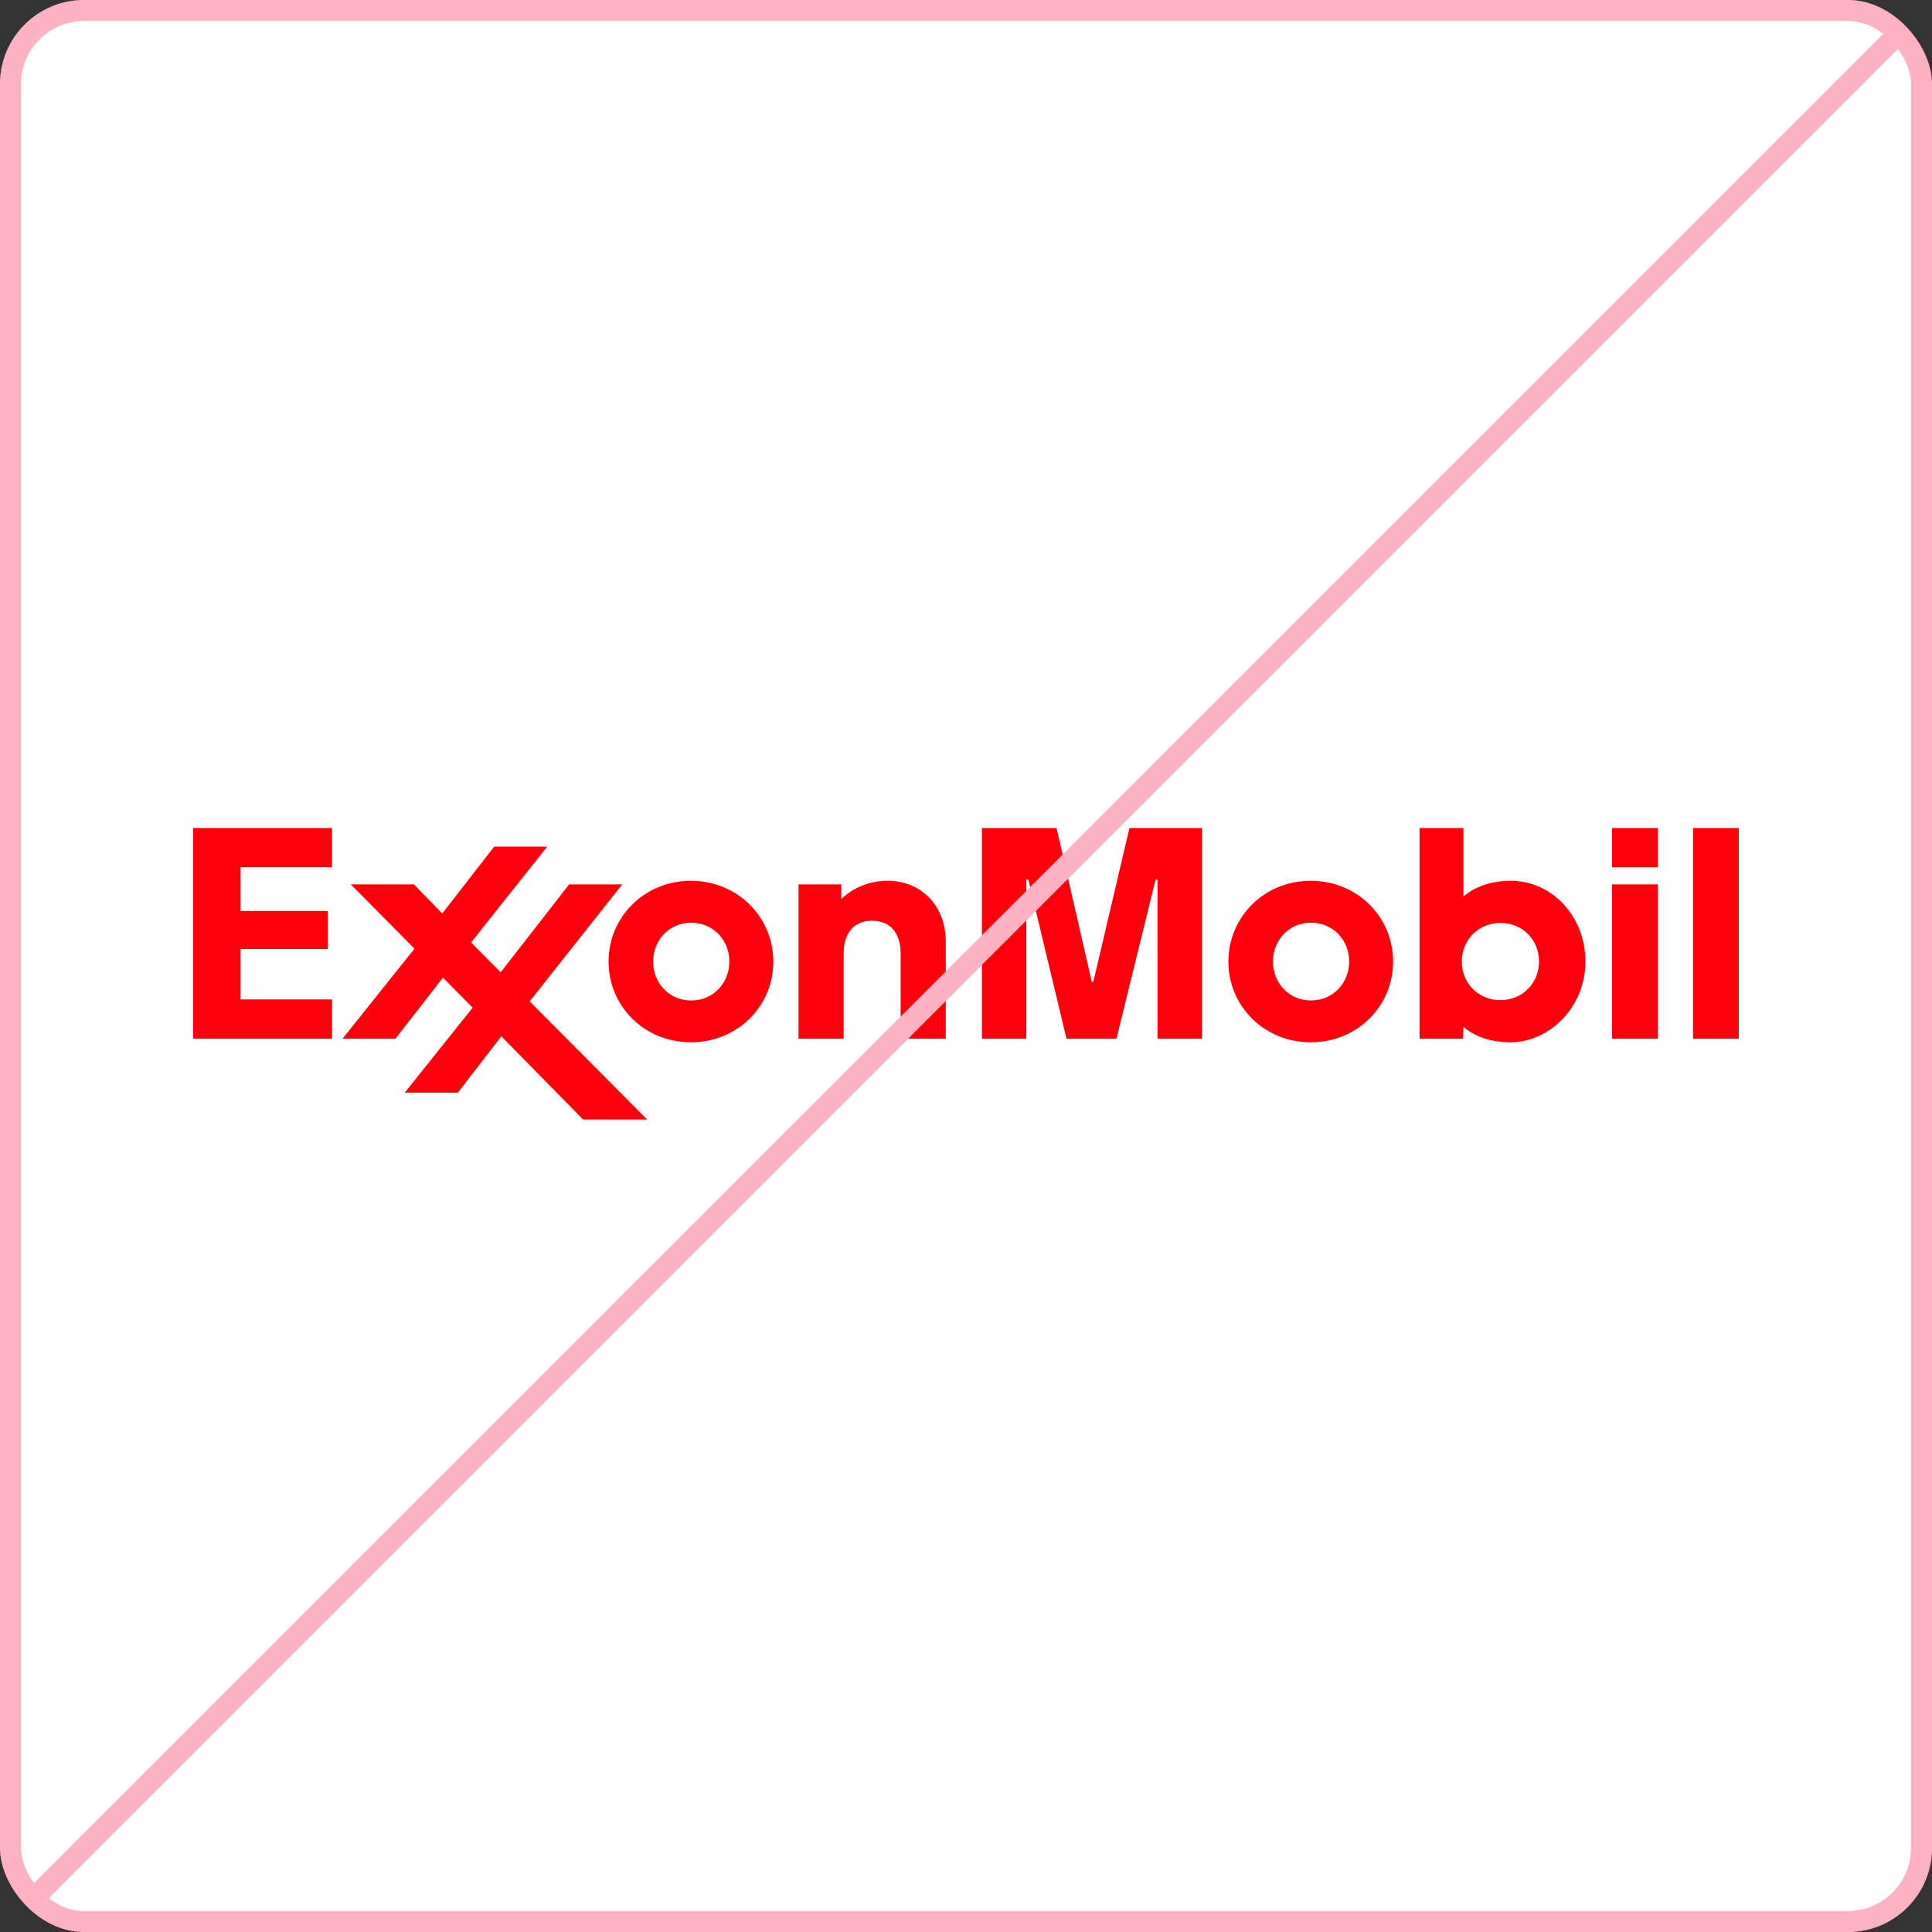
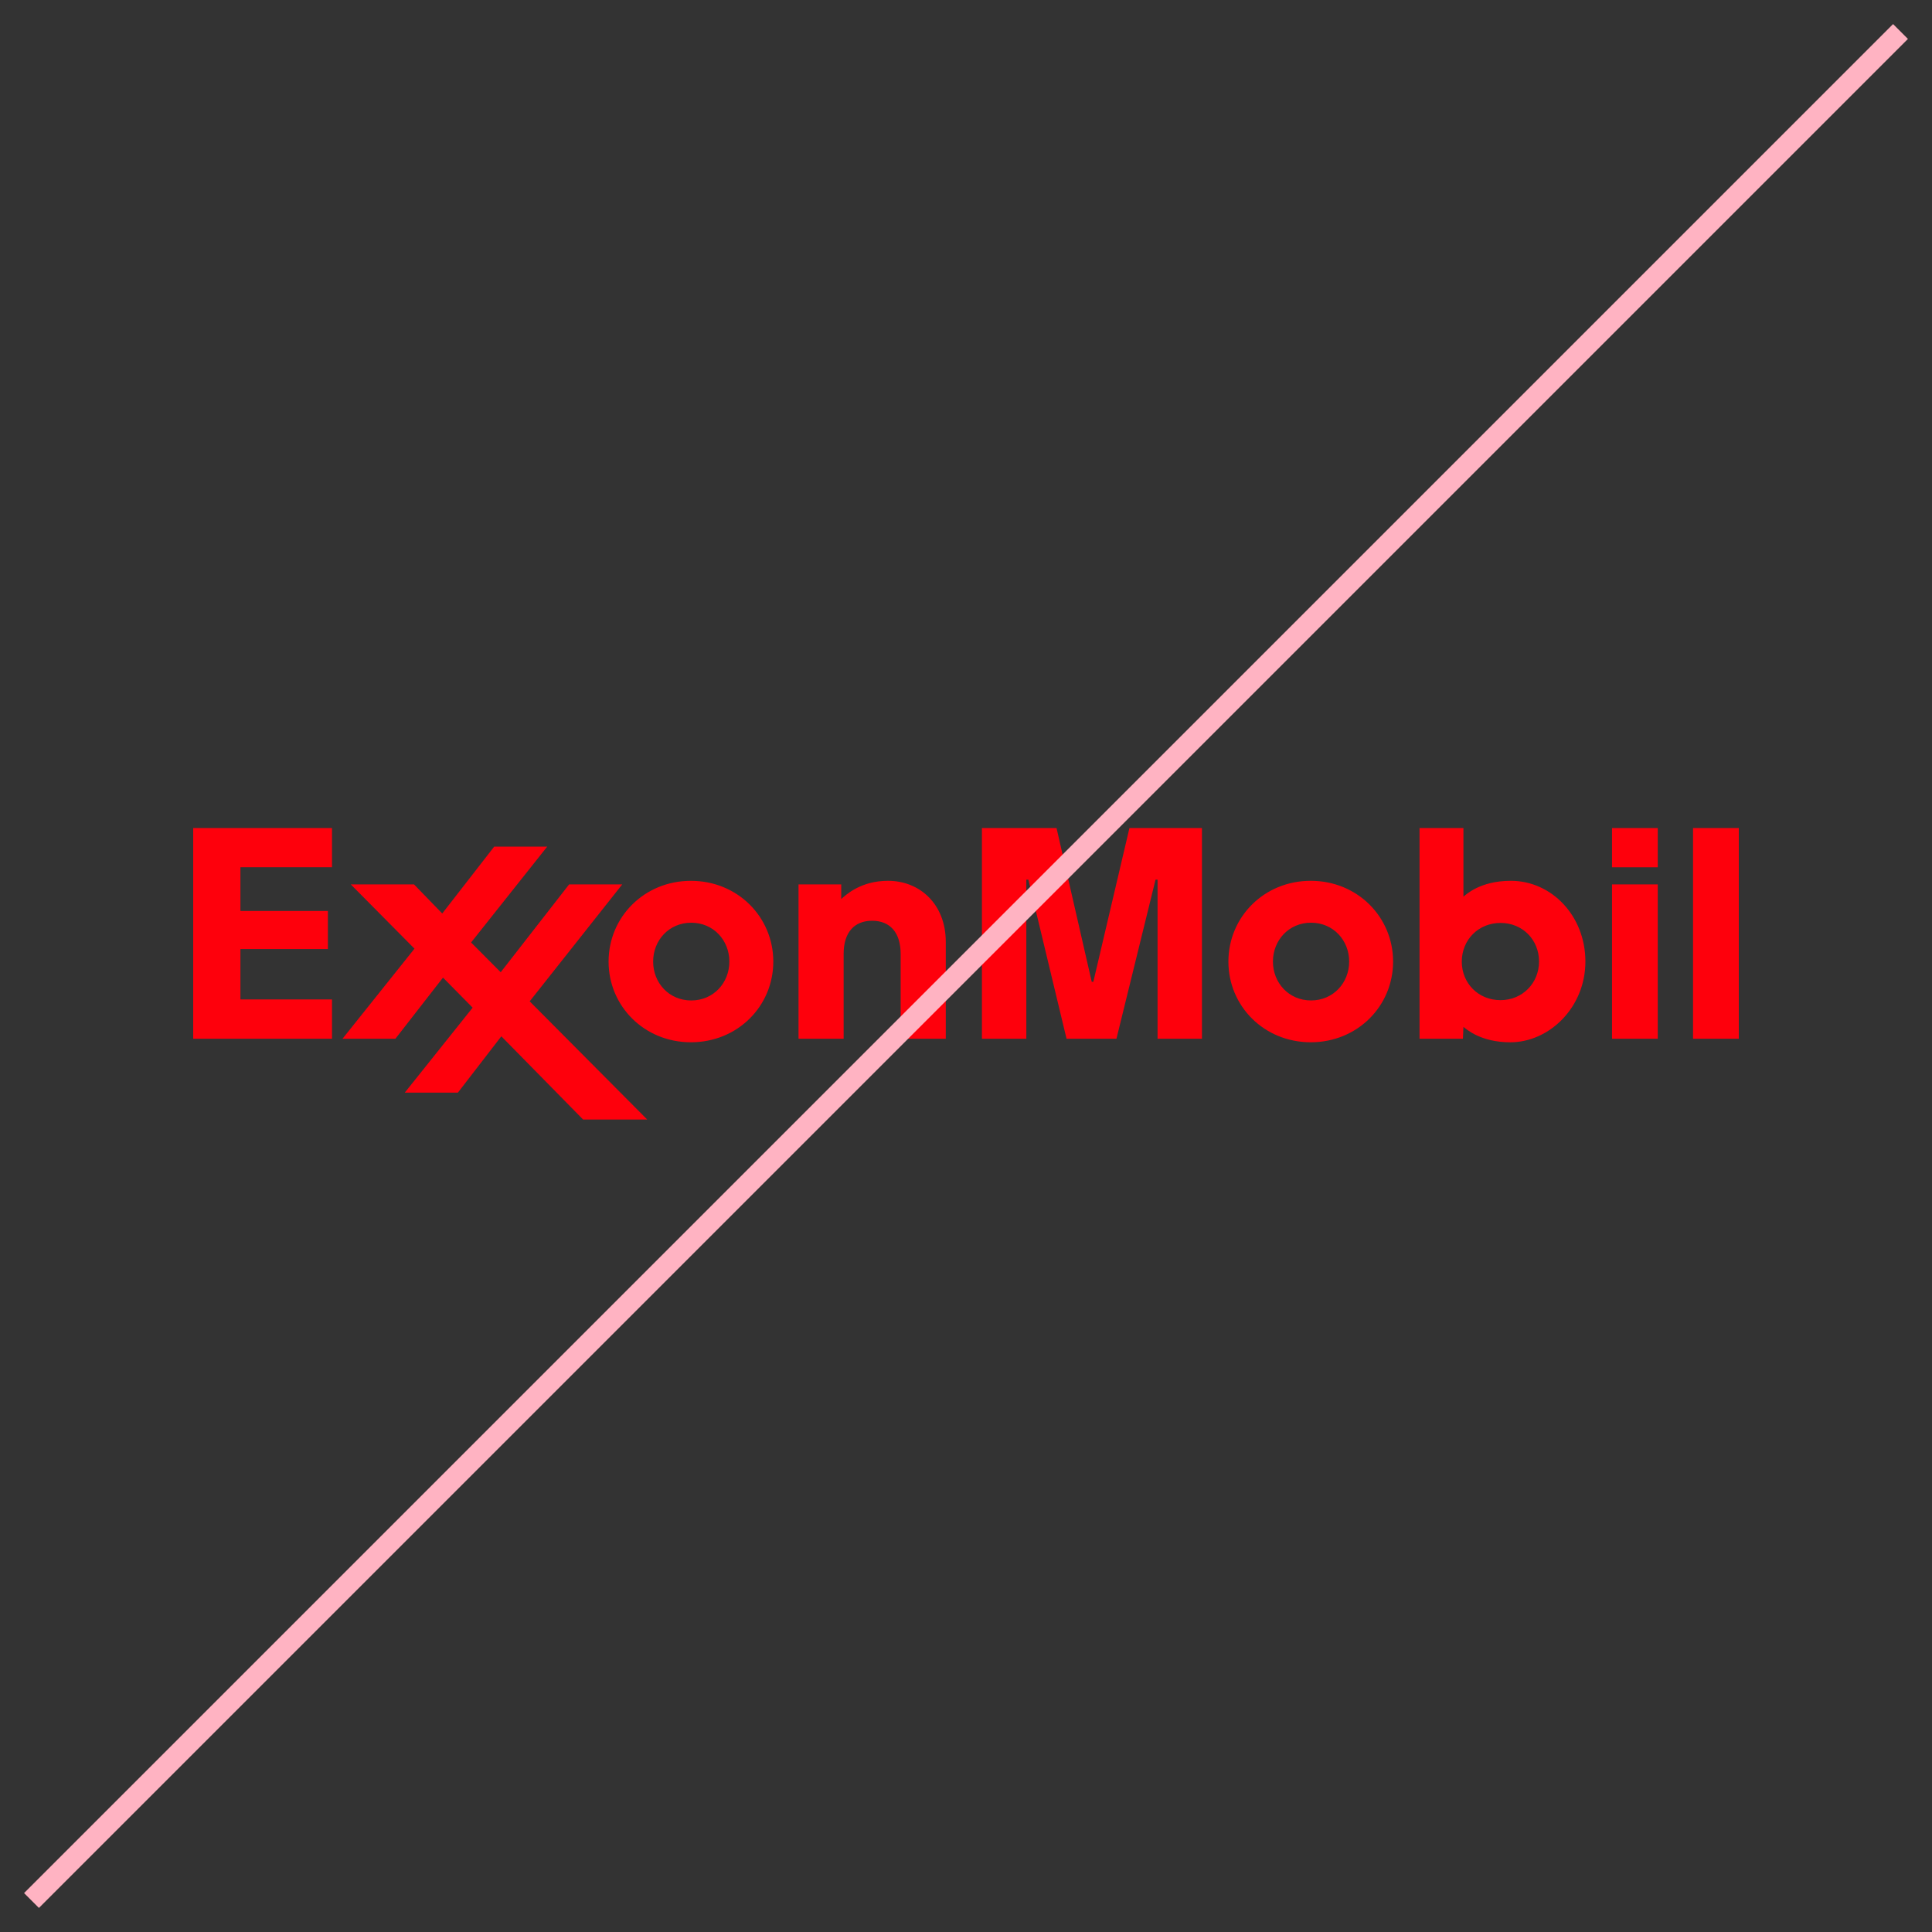
<svg xmlns="http://www.w3.org/2000/svg" width="92" height="92" viewBox="0 0 92 92" fill="none">
  <rect x="0" y="0" width="92" height="92" fill="#333333" stroke="none" />
-   <rect width="92" height="92" rx="4" fill="white" />
-   <rect x="0.5" y="0.5" width="91" height="91" rx="3.5" stroke="#FF0035" stroke-opacity="0.3" />
  <path d="M38.025 42.114H40.059V42.809C40.278 42.618 40.983 41.943 42.286 41.943C43.819 41.943 45.037 43.075 45.037 44.852V49.464H42.888V45.423C42.888 44.433 42.404 43.845 41.53 43.845C40.683 43.845 40.173 44.399 40.173 45.423V49.464H38.025V42.114ZM58.495 45.789C58.495 43.668 60.193 41.943 62.417 41.943C64.64 41.943 66.338 43.668 66.338 45.789C66.338 47.909 64.64 49.632 62.417 49.632C60.193 49.632 58.495 47.909 58.495 45.789ZM60.616 45.789C60.616 46.804 61.375 47.64 62.43 47.64C63.486 47.64 64.246 46.804 64.246 45.789C64.246 44.773 63.486 43.938 62.43 43.938C61.375 43.938 60.616 44.773 60.616 45.789ZM28.98 45.79C28.98 43.669 30.679 41.944 32.901 41.944C35.126 41.944 36.824 43.669 36.824 45.79C36.824 47.91 35.126 49.632 32.901 49.632C30.679 49.633 28.98 47.91 28.98 45.79ZM31.102 45.79C31.102 46.806 31.86 47.641 32.916 47.641C33.972 47.641 34.731 46.806 34.731 45.79C34.731 44.773 33.972 43.939 32.916 43.939C31.86 43.939 31.102 44.773 31.102 45.79ZM76.763 41.299H78.941V39.429H76.763V41.299ZM76.763 49.464H78.941V42.114H76.763V49.464ZM80.621 49.464H82.8V39.429H80.621V49.464ZM69.663 49.464H67.597V39.429H69.687V42.697C69.79 42.621 70.467 41.943 71.946 41.943C73.88 41.943 75.495 43.604 75.495 45.79C75.495 47.972 73.775 49.633 71.921 49.633C70.511 49.633 69.839 49.014 69.687 48.899L69.663 49.464ZM73.287 45.785C73.287 44.751 72.503 43.949 71.454 43.949C70.41 43.949 69.609 44.744 69.609 45.791C69.609 46.824 70.399 47.626 71.451 47.626C72.493 47.626 73.287 46.821 73.287 45.785ZM16.31 49.464H18.829L21.095 46.553L22.507 47.984L19.275 52.03H21.804L23.873 49.348L27.768 53.312H30.821L25.223 47.683L29.631 42.114H27.101L23.843 46.297L22.433 44.88L26.058 40.315H23.534L21.059 43.5L19.715 42.114H16.704L19.737 45.175L16.31 49.464ZM9.2 39.429V49.464H15.81V47.592H11.449V45.194H15.614V43.379H11.449V41.298H15.81V39.429H9.2ZM46.758 39.429V49.464H48.873V41.887H48.969L50.788 49.465H53.164L55.026 41.887H55.122V49.465H57.236V39.429H53.783L52.064 46.753H51.987L50.311 39.429H46.758Z" fill="#FE000C" />
  <path d="M90.5 1.5L1.5 90.5" stroke="#FFB3C2" />
</svg>